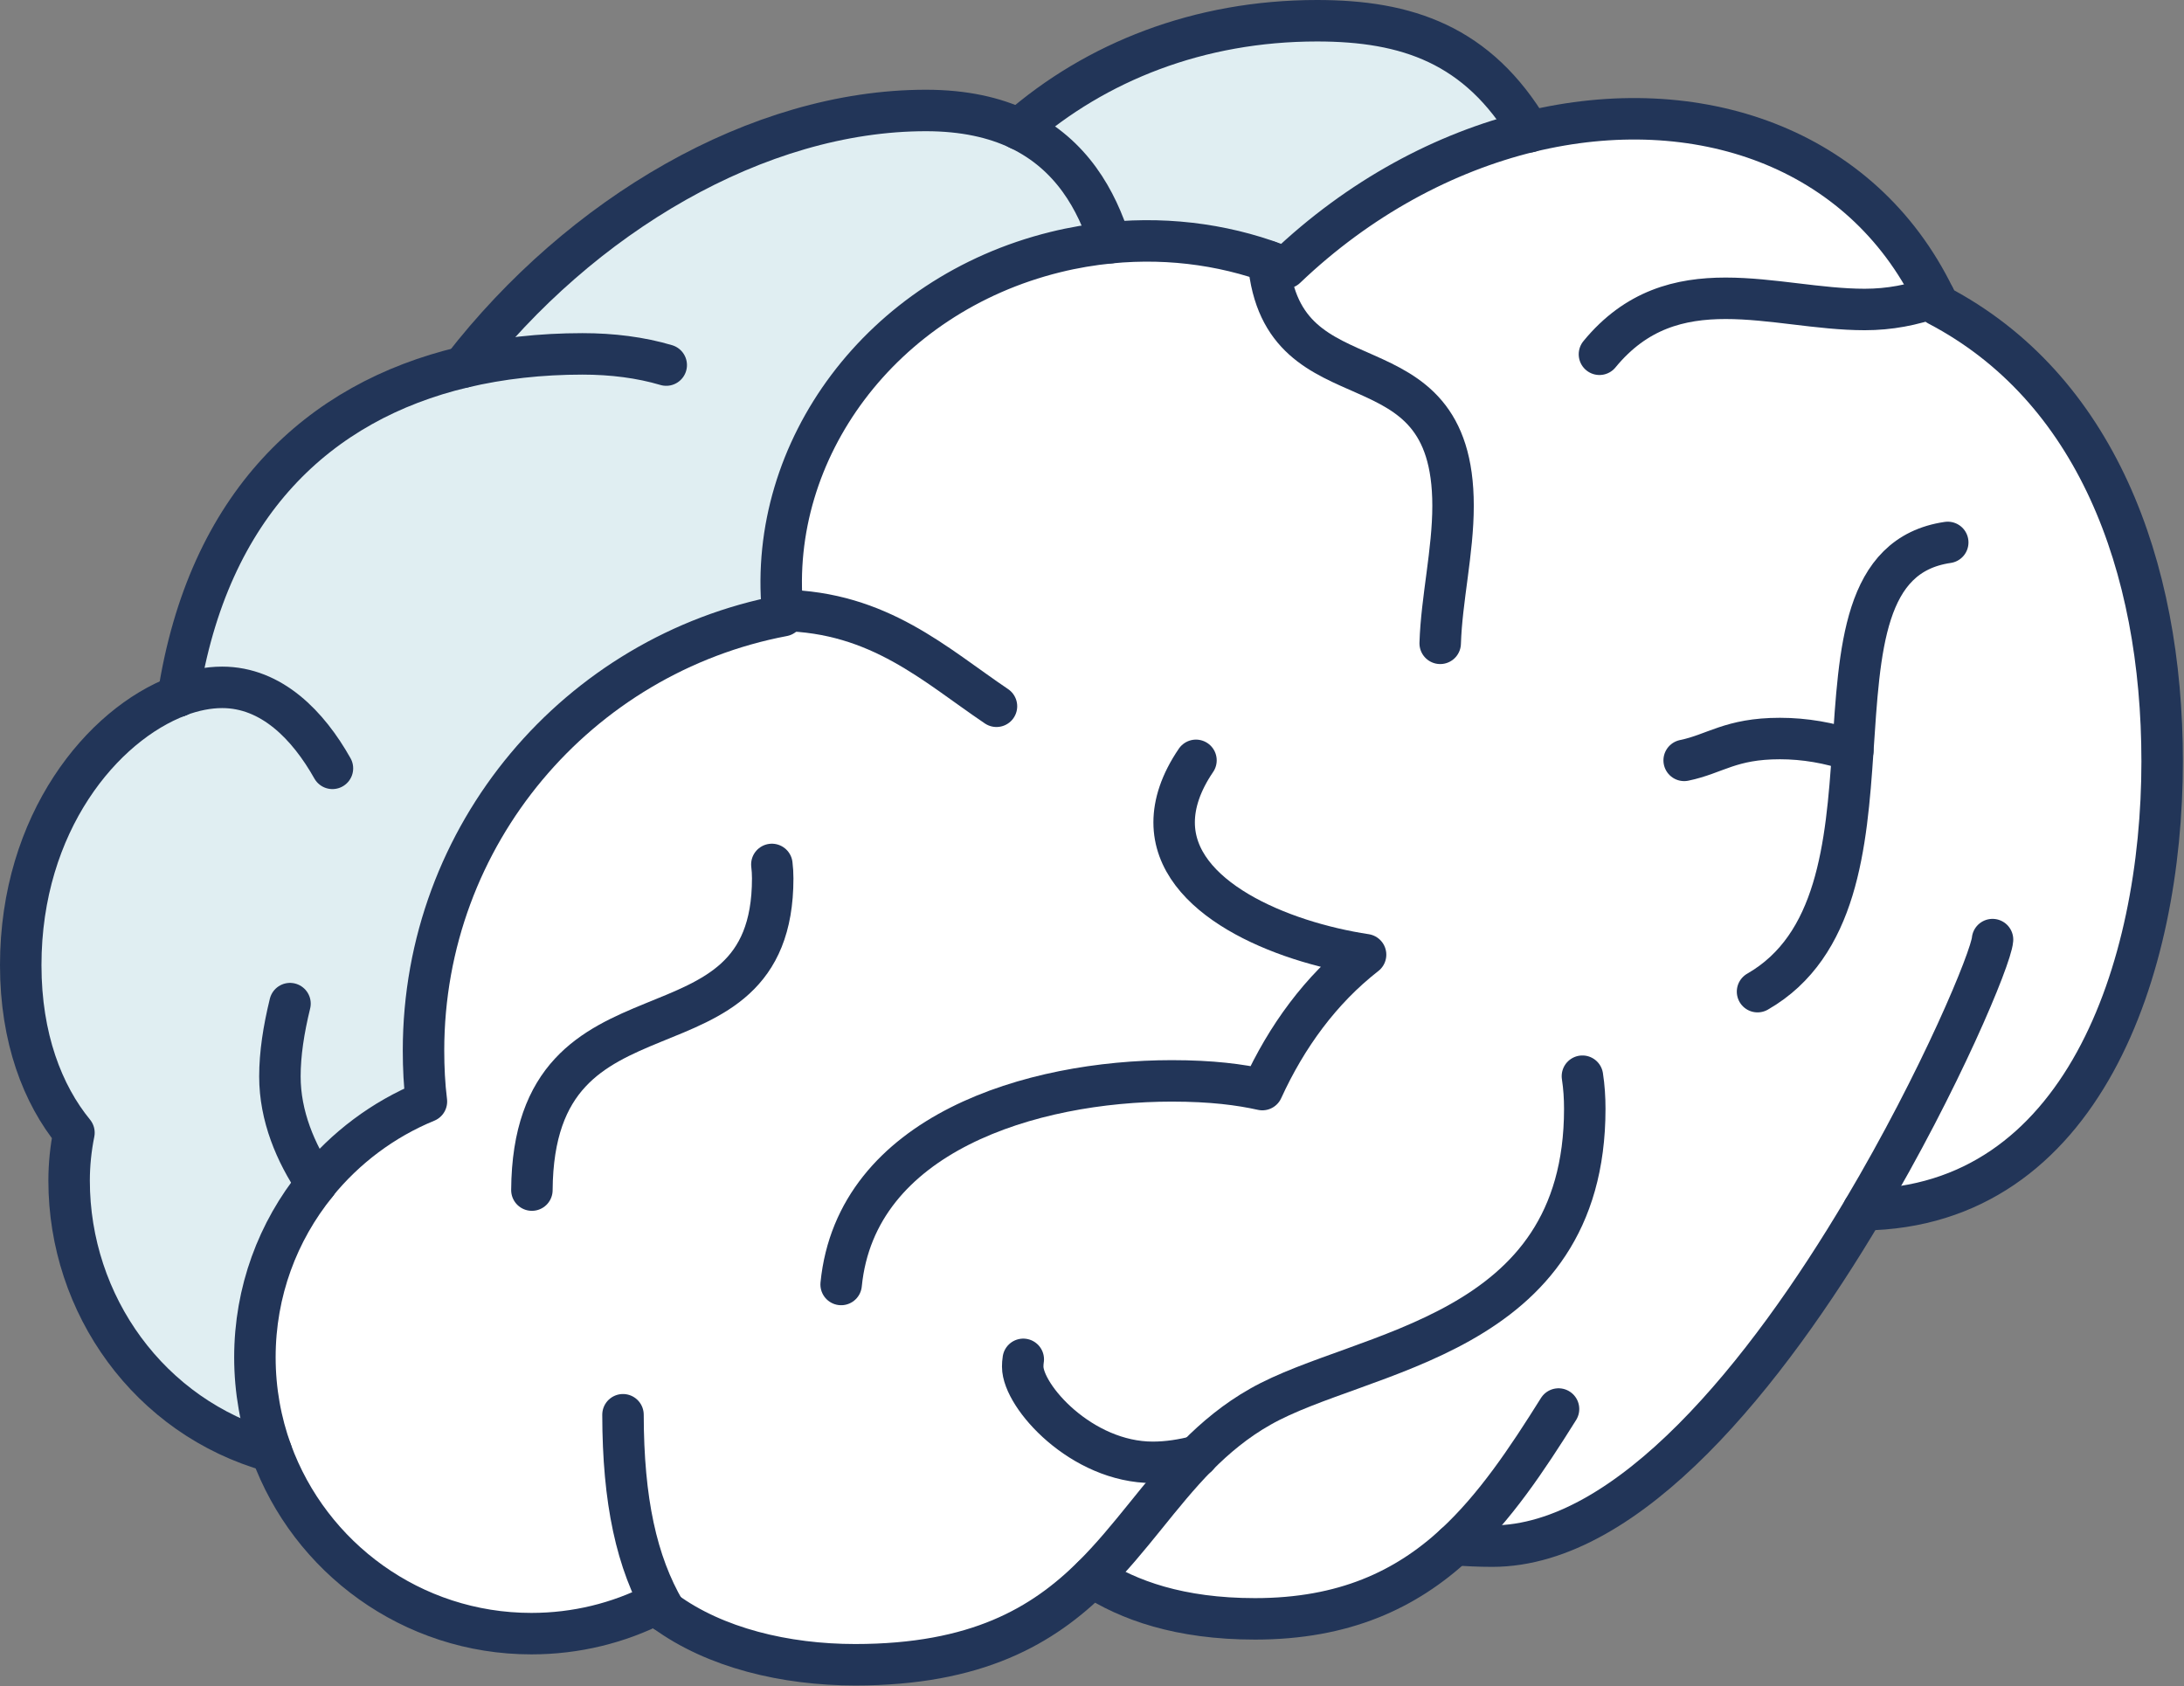
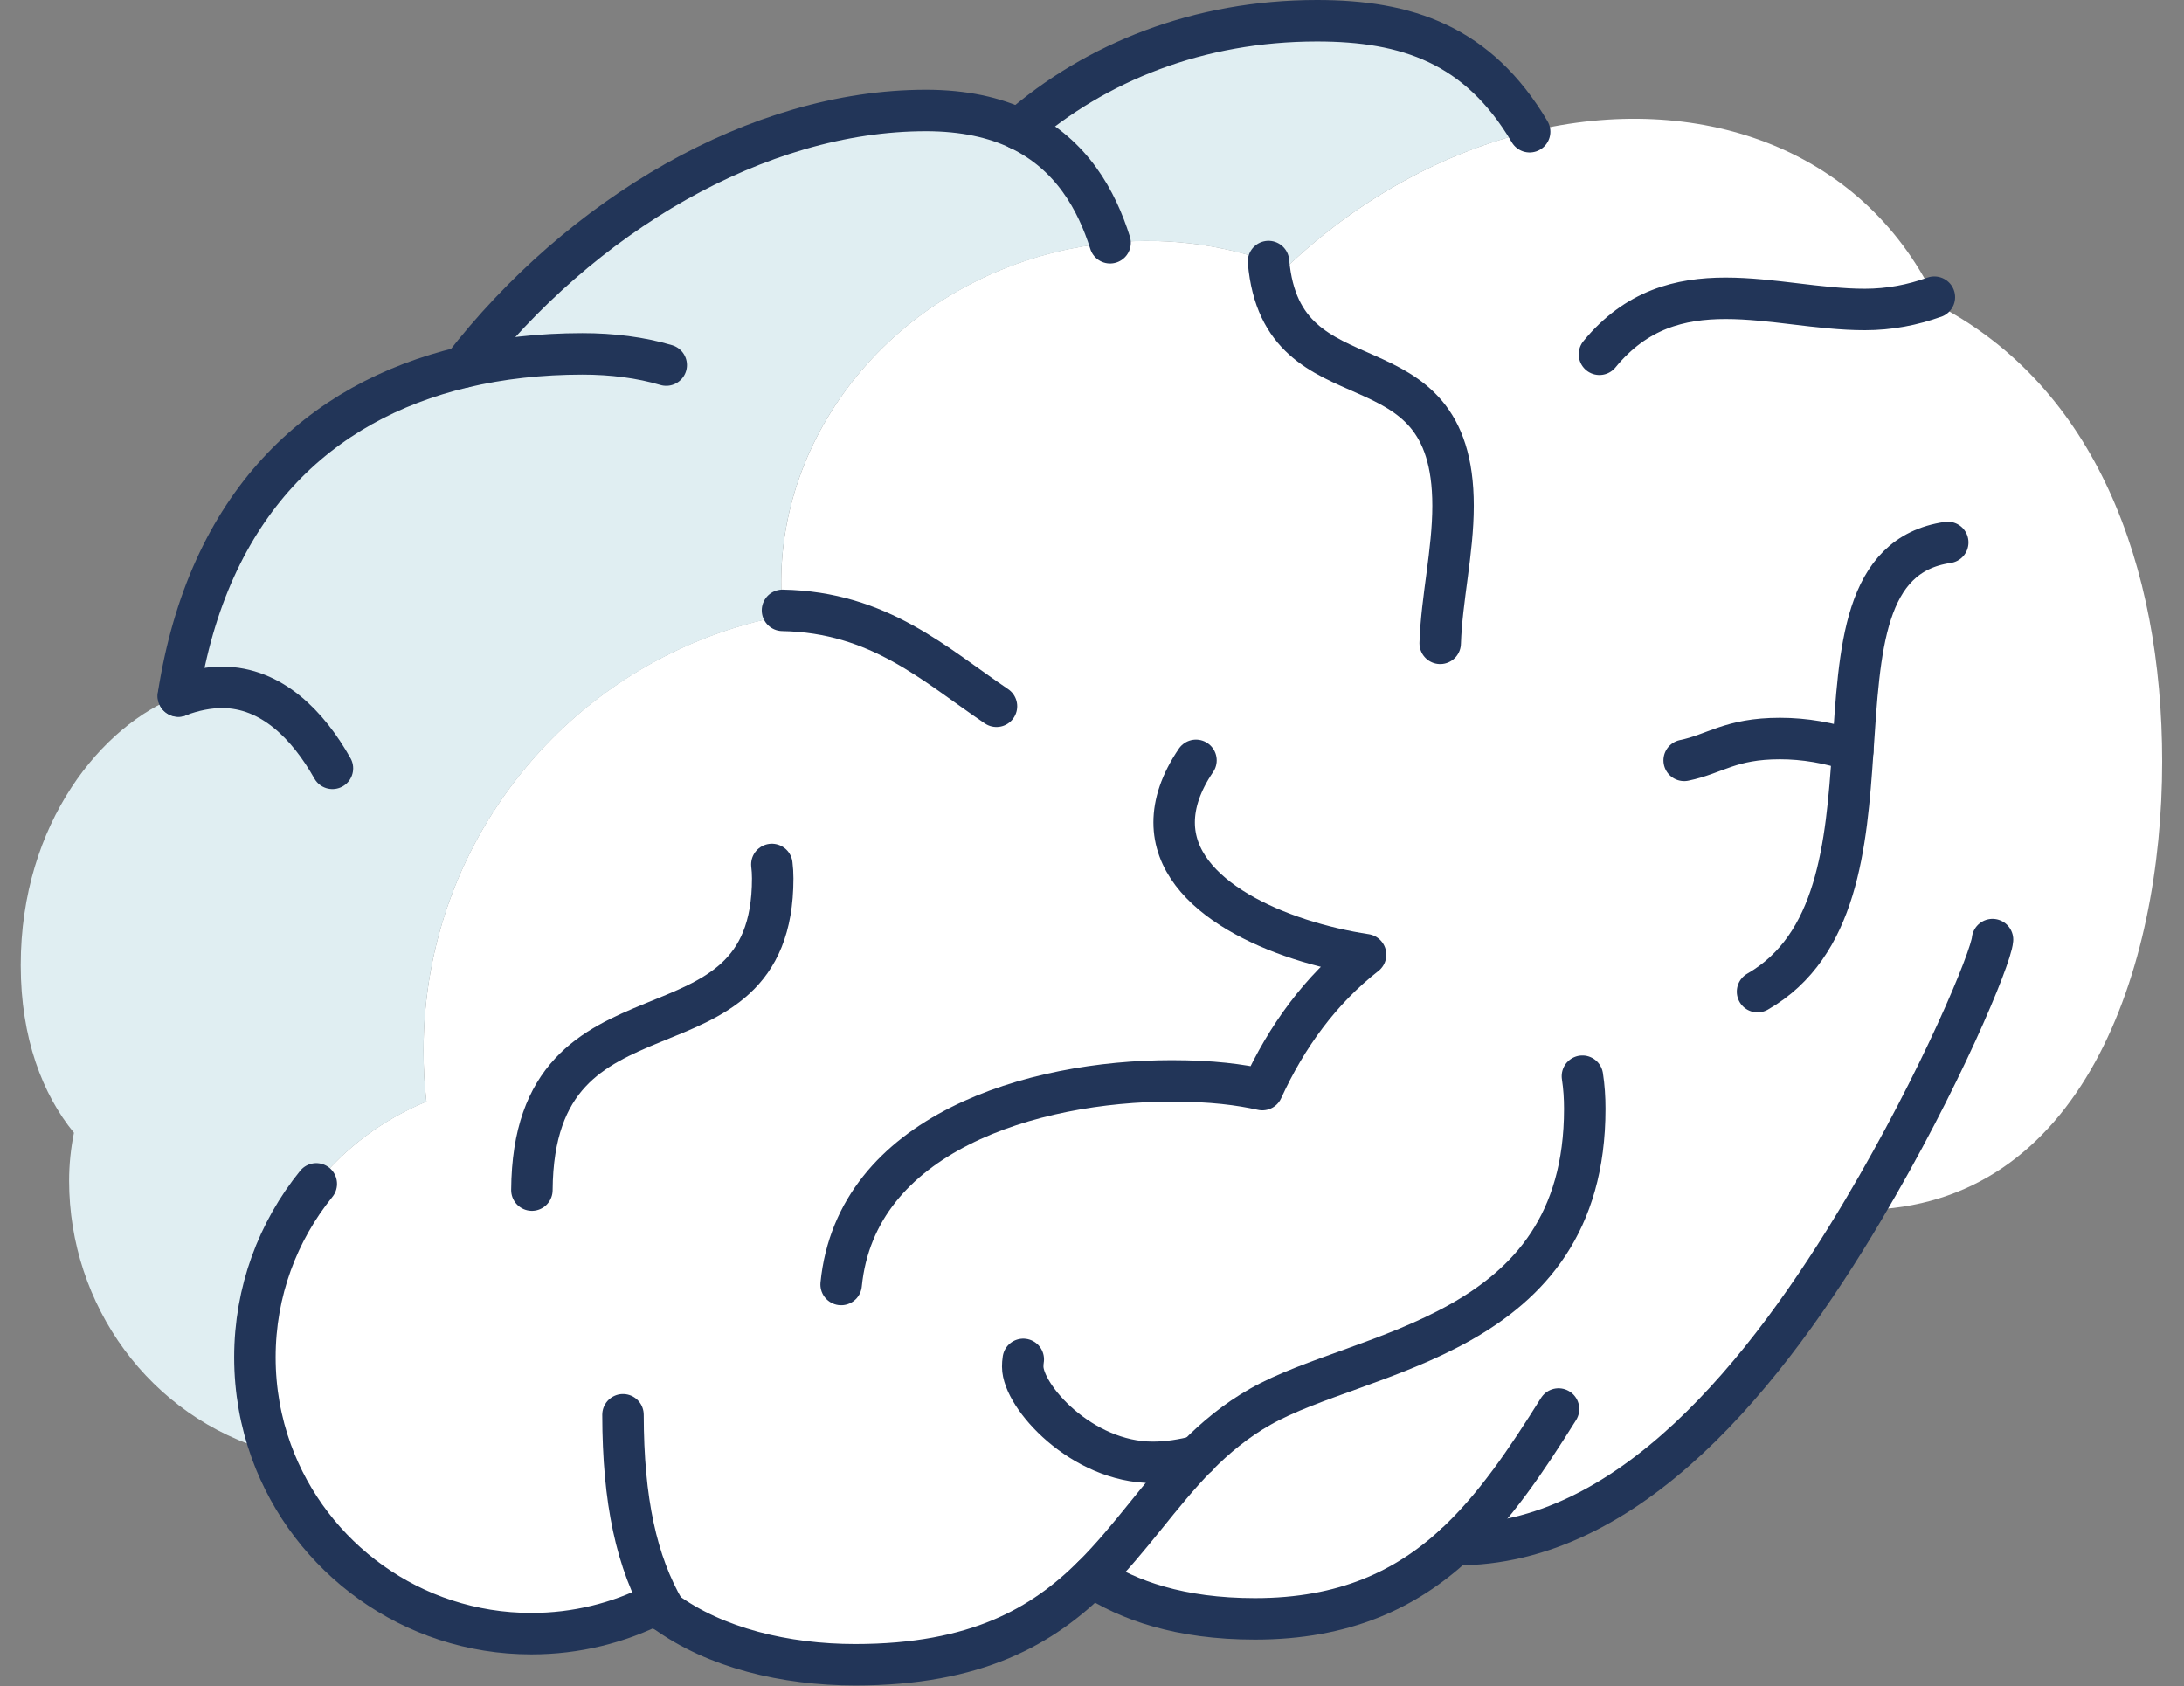
<svg xmlns="http://www.w3.org/2000/svg" width="158" height="122" viewBox="0 0 158 122" fill="none">
  <rect x="0" y="0" width="158" height="122" fill="#808080" stroke="none" />
  <g clip-path="url(#clip0_1902_39926)">
    <path d="M139.941 21.511C140.031 21.701 140.131 21.891 140.211 22.091C151.561 28.031 156.421 40.841 156.421 55.101C156.421 70.061 150.671 87.331 134.811 87.531H134.801C127.841 99.261 117.861 111.851 107.961 111.851C106.961 111.851 106.061 111.811 105.241 111.741C101.701 115.001 97.251 117.111 90.791 117.111C85.341 117.111 81.611 115.761 79.031 114.071C75.431 117.631 70.661 120.441 61.871 120.441C56.811 120.441 51.731 119.221 48.111 116.571C47.881 116.401 47.661 116.221 47.441 116.041C44.741 117.411 41.681 118.181 38.441 118.181C29.791 118.181 22.421 112.681 19.631 105.001C18.861 102.881 18.441 100.581 18.441 98.191C18.441 93.431 20.101 89.071 22.881 85.641C24.981 83.031 27.711 80.981 30.851 79.691C30.701 78.481 30.641 77.241 30.641 76.001C30.641 60.371 41.831 47.351 56.651 44.541C56.641 44.411 56.621 44.291 56.611 44.161C55.541 32.561 63.731 21.351 76.341 18.241C77.671 17.911 79.001 17.691 80.311 17.561C84.781 17.121 89.151 17.791 93.021 19.381C98.331 14.311 104.511 11.021 110.661 9.521C122.741 6.591 134.641 10.611 139.941 21.501V21.511Z" fill="white" />
    <path d="M95.279 1.5C101.759 1.5 106.919 3.21 110.659 9.53C104.499 11.03 98.319 14.32 93.019 19.39C89.149 17.8 84.779 17.12 80.309 17.57C79.349 14.52 77.549 11.17 73.719 9.34C79.279 4.49 86.729 1.5 95.289 1.5H95.279Z" fill="#E0EEF2" />
    <path d="M12.9 50.352C15.05 36.462 23.07 29.052 33.49 26.572C42.01 15.582 54.83 7.992 66.99 7.992C69.74 7.992 71.96 8.502 73.72 9.342C77.55 11.162 79.35 14.522 80.31 17.562C79 17.702 77.67 17.922 76.34 18.252C63.73 21.362 55.53 32.572 56.61 44.172C56.62 44.302 56.64 44.422 56.65 44.552C41.83 47.372 30.64 60.382 30.64 76.012C30.64 77.252 30.7 78.492 30.85 79.702C27.71 80.992 24.98 83.042 22.88 85.642C20.1 89.082 18.44 93.442 18.44 98.202C18.44 100.592 18.86 102.892 19.63 105.012C10.79 102.532 5 94.392 5 85.422C5 84.252 5.12 83.092 5.35 81.952C3.09 79.192 1.5 75.122 1.5 69.832C1.5 59.492 7.44 52.422 12.9 50.362V50.352Z" fill="#E0EEF2" />
-     <path d="M22.879 85.631C24.979 83.041 27.709 80.981 30.849 79.691C30.699 78.481 30.639 77.241 30.639 76.001C30.639 60.371 41.829 47.351 56.649 44.541C56.639 44.411 56.619 44.291 56.609 44.161C55.539 32.561 63.729 21.351 76.339 18.241C77.669 17.911 78.999 17.691 80.309 17.561C84.779 17.121 89.149 17.791 93.019 19.381C98.329 14.311 104.509 11.021 110.659 9.521C122.739 6.591 134.639 10.611 139.939 21.501C140.029 21.691 140.129 21.881 140.209 22.081C151.559 28.021 156.419 40.831 156.419 55.091C156.419 70.051 150.669 87.321 134.809 87.521" stroke="#223558" stroke-width="3" stroke-linecap="round" stroke-linejoin="round" />
    <path d="M48.111 116.568C47.881 116.408 47.661 116.228 47.441 116.048C44.741 117.418 41.681 118.188 38.441 118.188C29.791 118.188 22.421 112.688 19.631 105.008C18.861 102.888 18.441 100.588 18.441 98.198C18.441 93.438 20.101 89.078 22.881 85.648" stroke="#223558" stroke-width="3" stroke-linecap="round" stroke-linejoin="round" />
    <path d="M114.479 77.859C114.599 78.639 114.649 79.419 114.649 80.219C114.649 96.819 98.479 97.619 91.179 101.769C89.409 102.769 87.939 103.999 86.619 105.329C83.909 108.079 81.819 111.309 79.029 114.069C75.429 117.629 70.659 120.439 61.869 120.439C56.809 120.439 51.729 119.219 48.109 116.569" stroke="#223558" stroke-width="3" stroke-linecap="round" stroke-linejoin="round" />
    <path d="M79.031 114.077C81.611 115.767 85.341 117.118 90.791 117.118C97.241 117.118 101.701 115.007 105.241 111.747C108.141 109.067 110.441 105.628 112.751 101.938" stroke="#223558" stroke-width="3" stroke-linecap="round" stroke-linejoin="round" />
-     <path d="M105.238 111.747C106.058 111.807 106.958 111.857 107.958 111.857C117.858 111.857 127.838 99.267 134.798 87.537C140.388 78.127 144.048 69.287 144.148 67.977" stroke="#223558" stroke-width="3" stroke-linecap="round" stroke-linejoin="round" />
+     <path d="M105.238 111.747C117.858 111.857 127.838 99.267 134.798 87.537C140.388 78.127 144.048 69.287 144.148 67.977" stroke="#223558" stroke-width="3" stroke-linecap="round" stroke-linejoin="round" />
    <path d="M56.609 44.156C63.619 44.286 67.629 48.086 72.089 51.096" stroke="#223558" stroke-width="3" stroke-linecap="round" stroke-linejoin="round" />
    <path d="M38.48 86.099C38.59 69.539 55.901 77.889 55.901 63.549C55.901 63.199 55.88 62.859 55.84 62.539" stroke="#223558" stroke-width="3" stroke-linecap="round" stroke-linejoin="round" />
    <path d="M86.522 55.008C85.412 56.638 84.942 58.148 84.942 59.498C84.942 64.938 92.632 68.138 98.792 69.068C95.542 71.598 93.072 74.998 91.322 78.828C89.702 78.468 87.682 78.198 84.772 78.198C74.662 78.198 61.932 82.018 60.852 92.928" stroke="#223558" stroke-width="3" stroke-linecap="round" stroke-linejoin="round" />
    <path d="M91.769 18.922C92.749 29.982 105.12 23.732 105.12 36.592C105.12 39.902 104.29 43.342 104.19 46.542" stroke="#223558" stroke-width="3" stroke-linecap="round" stroke-linejoin="round" />
    <path d="M140.908 39.242C134.798 40.132 134.538 46.972 134.038 54.322C133.578 61.152 132.918 68.432 127.148 71.742" stroke="#223558" stroke-width="3" stroke-linecap="round" stroke-linejoin="round" />
    <path d="M121.84 55.01C124.08 54.55 125.18 53.43 128.77 53.43C130.55 53.43 132.35 53.74 134.04 54.32" stroke="#223558" stroke-width="3" stroke-linecap="round" stroke-linejoin="round" />
    <path d="M74.028 98.344C73.998 98.524 73.988 98.704 73.988 98.874C73.988 101.024 78.238 105.794 83.398 105.794C84.478 105.794 85.548 105.624 86.628 105.344" stroke="#223558" stroke-width="3" stroke-linecap="round" stroke-linejoin="round" />
    <path d="M45.07 102.352C45.08 108.562 46.04 113.032 48.11 116.572" stroke="#223558" stroke-width="3" stroke-linecap="round" stroke-linejoin="round" />
-     <path d="M12.9 50.359C7.44 52.419 1.5 59.489 1.5 69.829C1.5 75.109 3.09 79.189 5.35 81.949C5.12 83.089 5 84.249 5 85.419C5 94.379 10.79 102.529 19.63 105.009" stroke="#223558" stroke-width="3" stroke-linecap="round" stroke-linejoin="round" />
    <path d="M24.05 55.587C22.3 52.477 19.65 49.727 16.07 49.727C15.07 49.727 14 49.937 12.91 50.347" stroke="#223558" stroke-width="3" stroke-linecap="round" stroke-linejoin="round" />
    <path d="M12.898 50.362C15.048 36.462 23.068 29.052 33.488 26.572C36.218 25.922 39.128 25.602 42.138 25.602C44.288 25.602 46.348 25.862 48.198 26.412" stroke="#223558" stroke-width="3" stroke-linecap="round" stroke-linejoin="round" />
    <path d="M33.488 26.572C42.008 15.582 54.828 7.992 66.988 7.992C69.738 7.992 71.958 8.502 73.718 9.342C77.548 11.172 79.348 14.522 80.308 17.562" stroke="#223558" stroke-width="3" stroke-linecap="round" stroke-linejoin="round" />
    <path d="M73.711 9.34C79.271 4.49 86.721 1.5 95.281 1.5C101.761 1.5 106.921 3.21 110.661 9.53" stroke="#223558" stroke-width="3" stroke-linecap="round" stroke-linejoin="round" />
-     <path d="M20.98 72.609C20.52 74.489 20.25 76.239 20.25 77.879C20.25 80.739 21.38 83.409 22.88 85.629" stroke="#223558" stroke-width="3" stroke-linecap="round" stroke-linejoin="round" />
    <path d="M115.711 25.63C118.371 22.39 121.531 21.58 124.841 21.58C128.151 21.58 131.621 22.39 134.901 22.39C136.711 22.39 138.371 22.06 139.931 21.5H139.941" stroke="#223558" stroke-width="3" stroke-linecap="round" stroke-linejoin="round" />
  </g>
  <defs>
    <clipPath id="clip0_1902_39926">
      <rect width="157.92" height="121.95" fill="white" />
    </clipPath>
  </defs>
</svg>